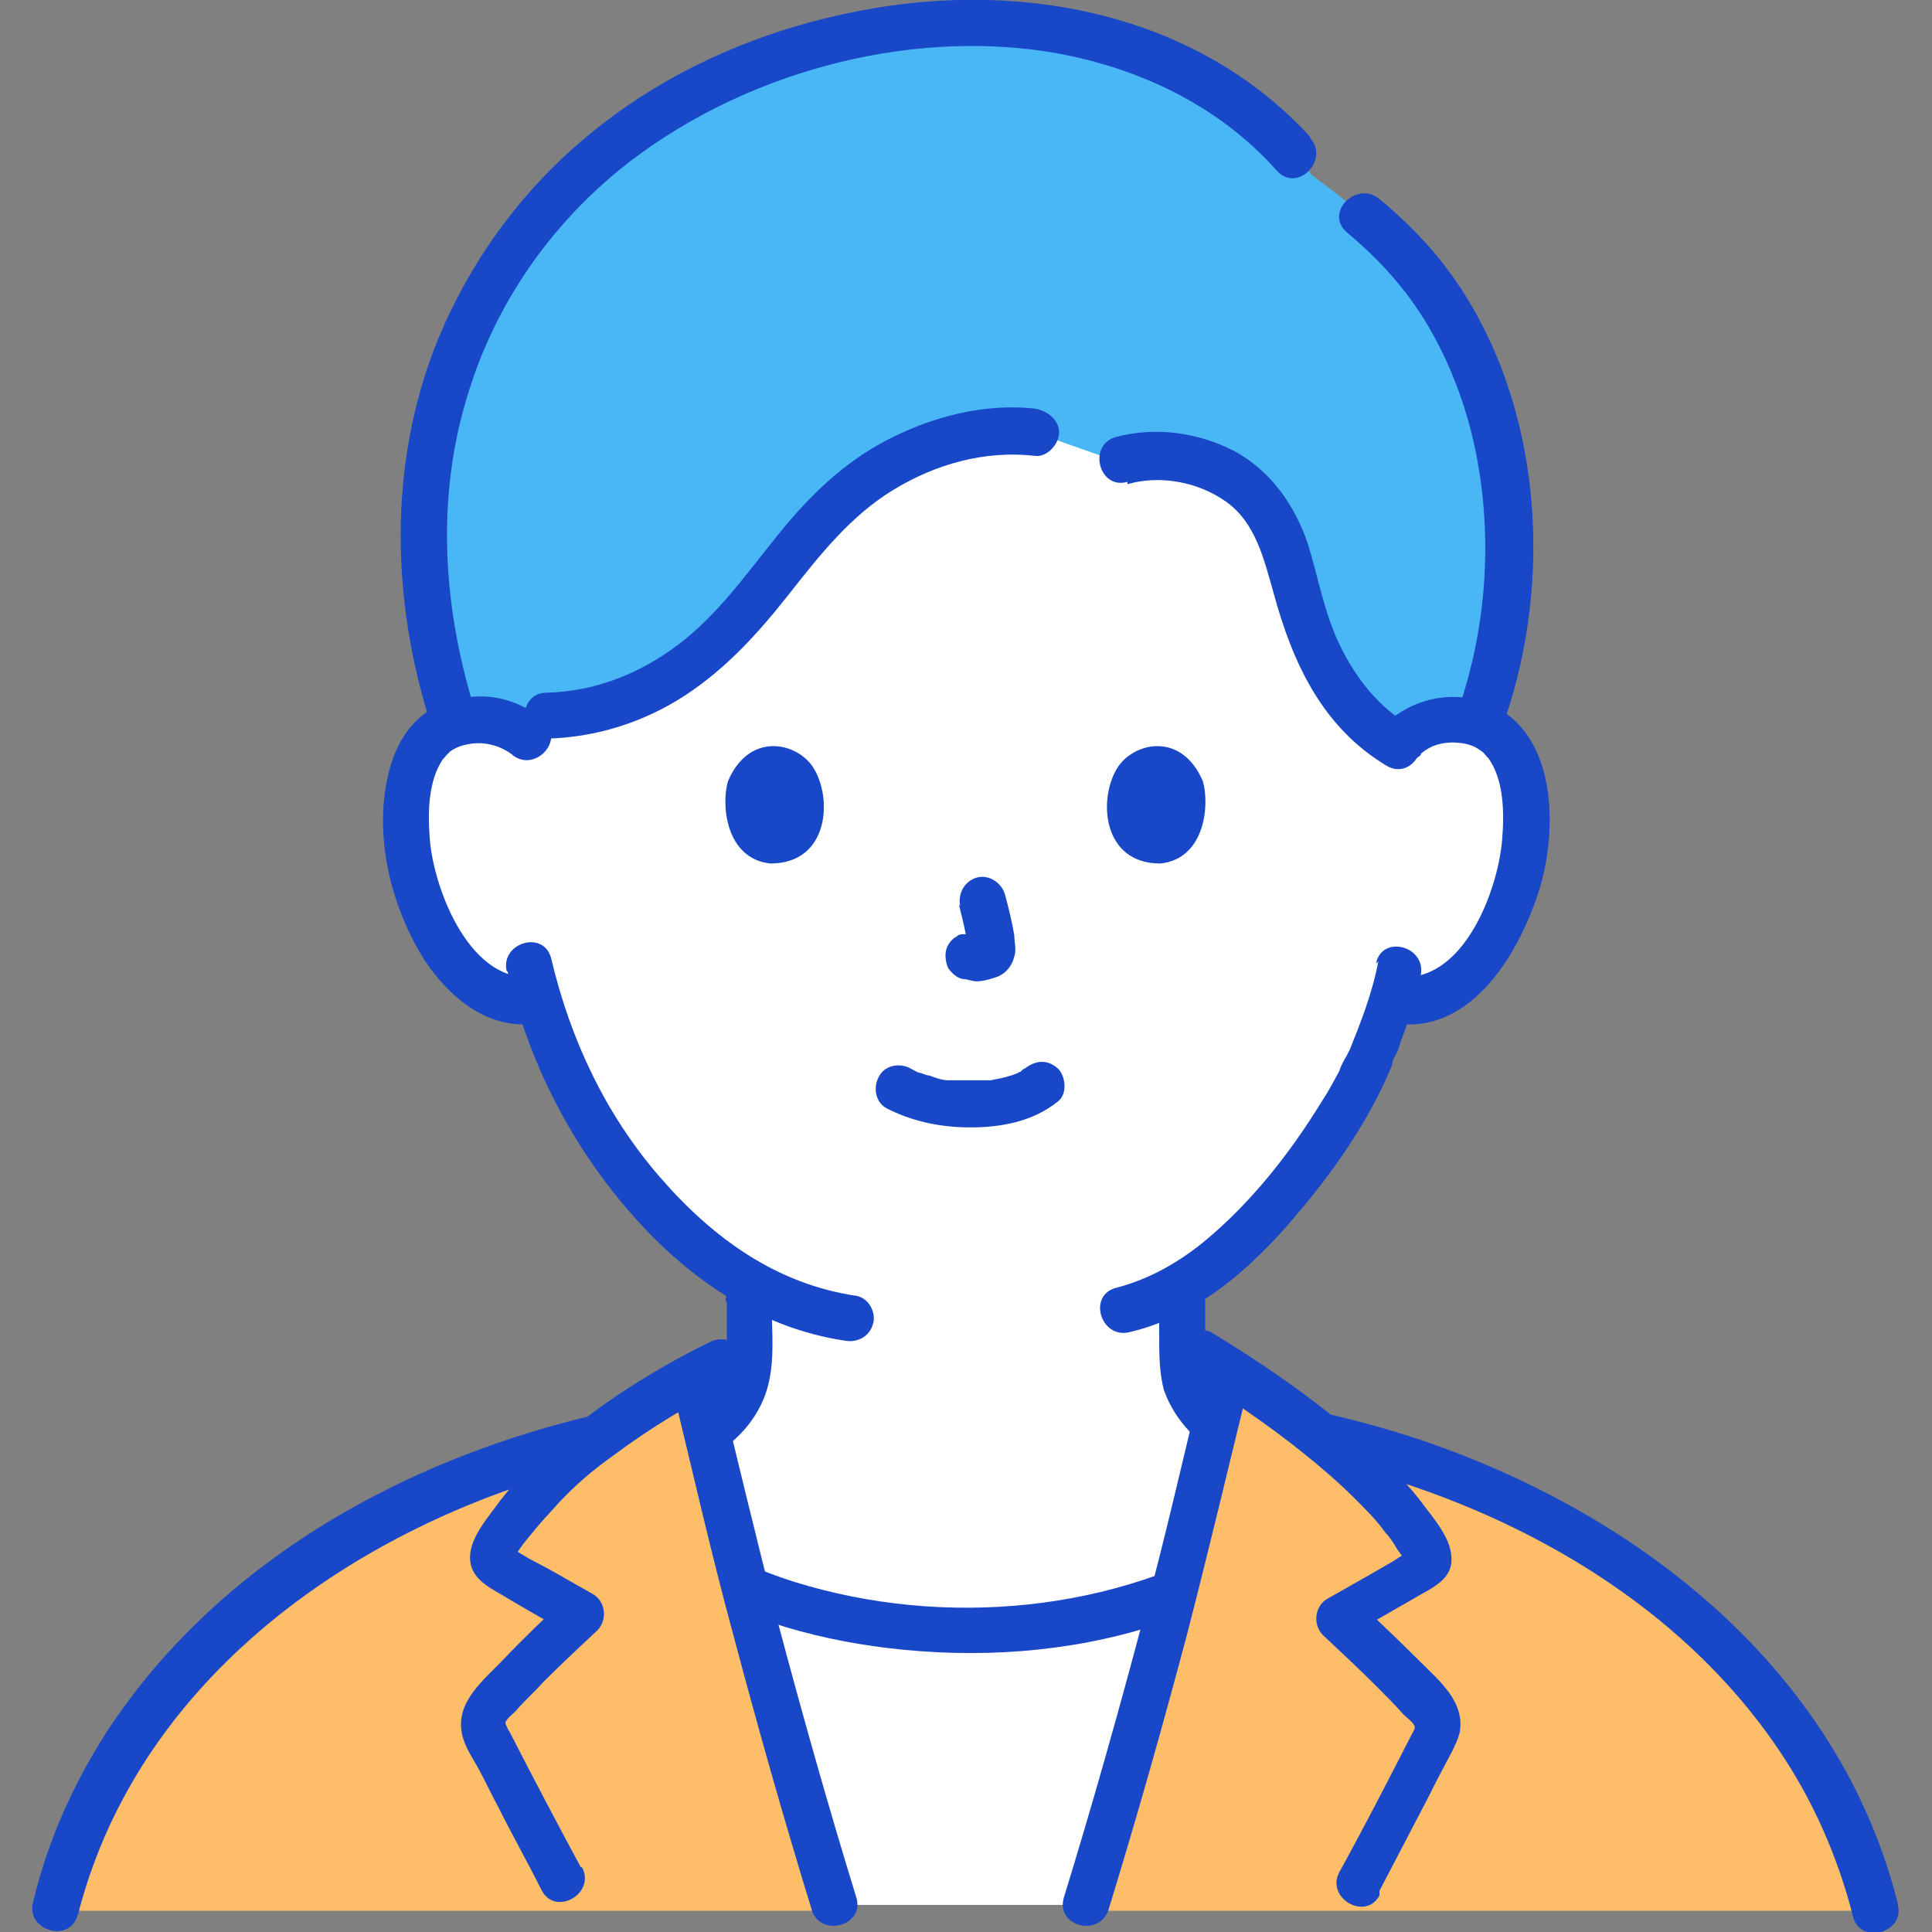
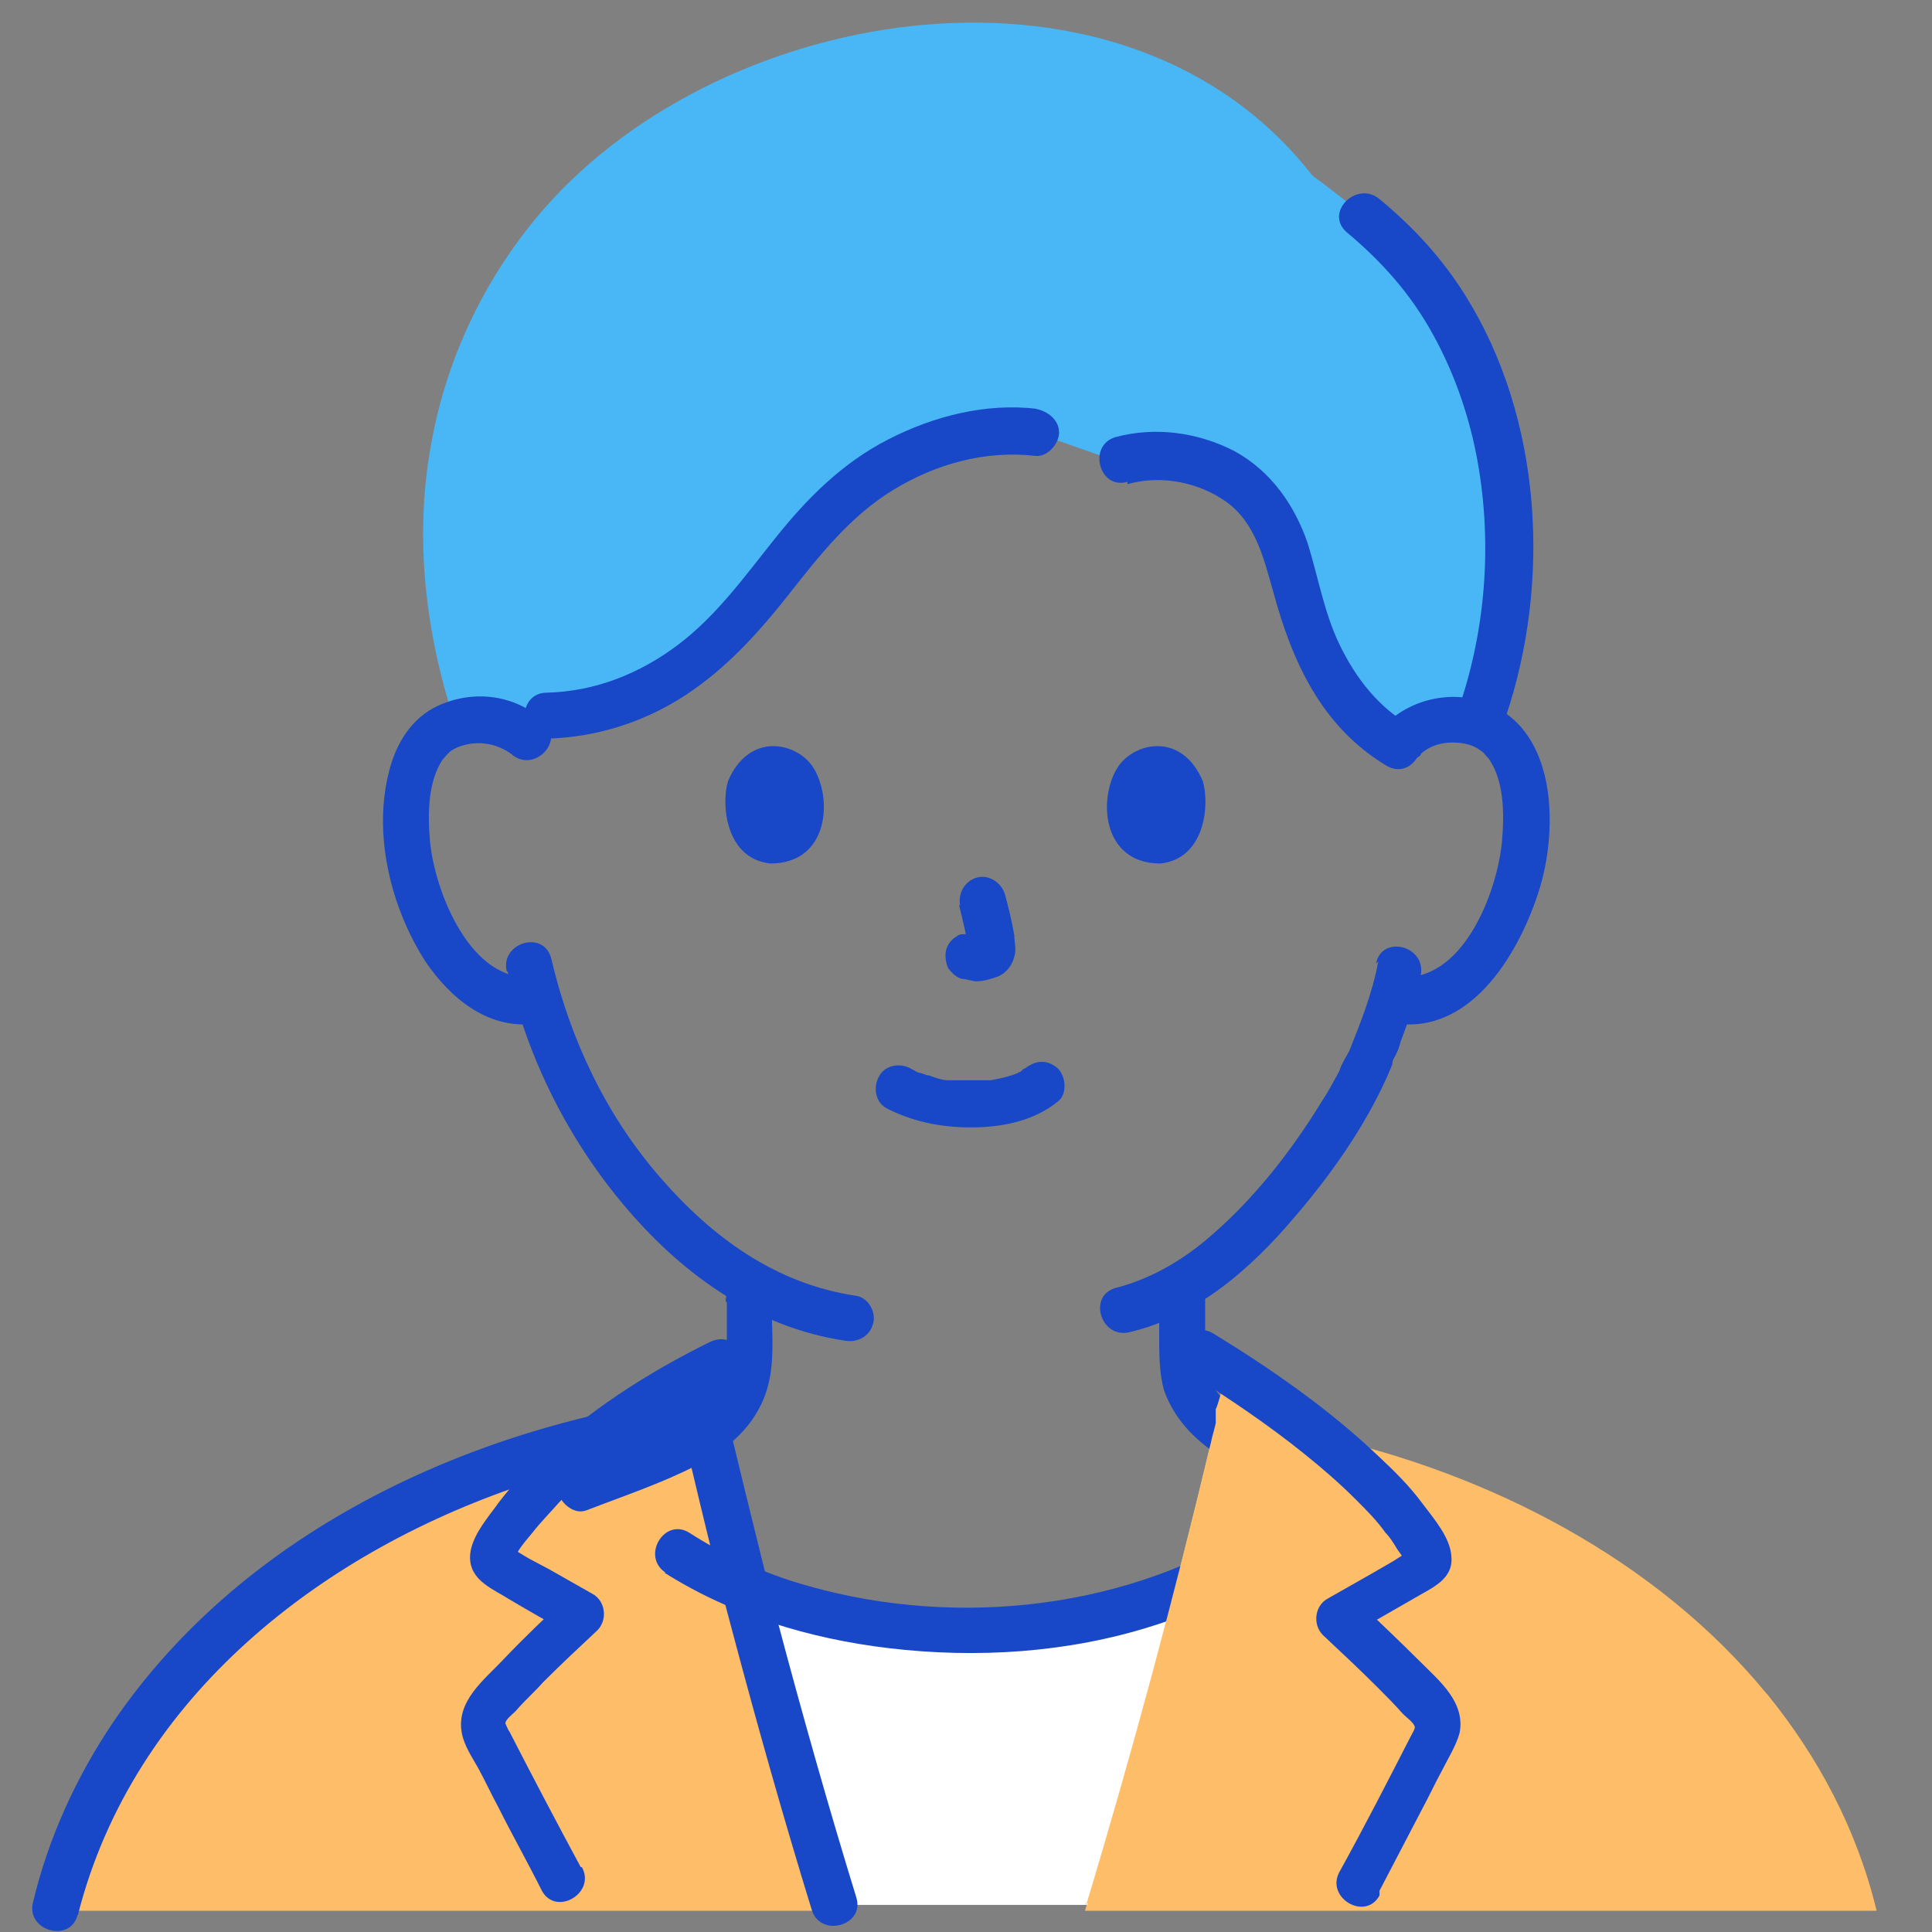
<svg xmlns="http://www.w3.org/2000/svg" id="_レイヤー_2" data-name=" レイヤー 2" version="1.1" viewBox="0 0 164 164">
  <rect x="0" y="0" width="164" height="164" fill="#808080" stroke="none" />
  <defs>
    <style>
      .cls-1 {
        fill: #febe69;
      }

      .cls-1, .cls-2, .cls-3, .cls-4 {
        stroke-width: 0px;
      }

      .cls-2 {
        fill: #49b7f5;
      }

      .cls-3 {
        fill: #1847c7;
      }

      .cls-4 {
        fill: #fff;
      }
    </style>
  </defs>
  <g id="b">
    <g>
      <path class="cls-1" d="M15.4,142.2c9-10.1,21.9-16.7,35.2-20,2.5-1.9,5.6-3.9,8.3-5.4,0,.1,0,.2,0,.2l.6,2.6v.8c.2.1.2.2.2.4.1.5.2,1.1.4,1.6,3.1,13.1,6.8,26.7,10.7,39.8H4.7c1.9-7.7,5.7-14.3,10.7-19.9h0Z" />
      <path class="cls-1" d="M149.9,143.7c-9.3-11.3-23.4-18.6-37.8-21.8-2.5-2-5.4-4-7.9-5.7-.1.5-.2.8-.2.8l-.6,2.6v.8c-.2.1-.2.2-.2.4-.1.5-.2,1.1-.4,1.6-3.1,13.1-6.8,26.7-10.7,39.8h67.2c-1.7-7-5-13.1-9.3-18.4h0Z" />
      <path class="cls-4" d="M70.8,161.7c-2.7-8.8-5.2-17.8-7.5-26.8,5.3,2.2,11.7,3.5,19.1,3.5s12.3-1.1,17.3-3c-2.3,8.8-4.8,17.7-7.4,26.3" />
-       <path class="cls-4" d="M119.2,62.6c1.2-1.2,2.8-1.6,4.2-1.5,3,.1,4.3,1.7,4.9,2.7,1.6,2.9,1.6,8.1.5,11.4-.8,2.3-2.1,5.8-5.2,8.4-1.3,1-3.1,1.7-4.9,1.4h-.5c-.6,1.8-1.3,3.6-1.7,4.5-1.2,3.3-7.7,14.5-16.1,19.5v5.4c0,1,0,2.1.4,3.1.5,1.3,1.2,2.4,2.3,3.3,0,0,0,0,.1,0-.1.5-.2.9-.3,1.4-1,4.3-2.1,8.6-3.2,13-5,1.9-10.7,3-17.3,3s-13.7-1.3-19.1-3.5c-1.1-4.2-2.1-8.4-3.1-12.5,0-.3-.1-.5-.2-.8.3-.2.7-.5,1-.7,1.1-.9,1.8-2,2.3-3.3.4-1,.4-2.1.4-3.1v-5.5c-3.4-1.9-6.5-4.7-9.4-8.3-4.4-5.3-7-11.1-8.4-15.8-1.9.5-4-.2-5.3-1.3-3.1-2.5-4.4-6.1-5.2-8.4-1.1-3.3-1.2-8.5.5-11.4.5-1,1.8-2.6,4.9-2.7,1.4,0,3,.4,4.2,1.5,0,0-9.7-33.7,37.2-33.7s37.2,33.7,37.2,33.7h0Z" />
      <path class="cls-3" d="M61.7,110.5v3.5c0,1.1,0,2.3-.4,3.2-.9,2-2.8,3.1-4.8,4.1-2.5,1.2-5.1,2.1-7.7,3.1-1,.4-1.7,1.3-1.4,2.4.3.9,1.4,1.8,2.4,1.4,3.1-1.2,6.4-2.3,9.3-3.8,2.5-1.3,4.6-3,5.7-5.6,1.1-2.6.7-5.5.7-8.3s-3.9-2.5-3.9,0h0Z" />
      <path class="cls-3" d="M98.4,109.6v3.8c0,1.5,0,3.1.4,4.6,1,2.8,3.1,4.7,5.6,6.1,3,1.7,6.4,2.7,9.7,4,1,.4,2.2-.4,2.4-1.4.3-1.1-.4-2-1.4-2.4-2.7-1.1-5.5-2-8-3.3-1.9-1-3.9-2.2-4.6-4.4-.4-1.2-.2-2.6-.2-3.8v-3.3c0-2.5-3.9-2.5-3.9,0h0Z" />
      <path class="cls-2" d="M57.4,57.2c-3.1,2-6.8,3.4-10.9,3.5l-1.7,1.8c-1.2-1.2-2.8-1.6-4.2-1.5-.8,0-1.4.1-2,.3-2.4-7.3-3.5-15.5-2-23.6,1.3-7.4,4.7-14.4,9.6-20C61.6.1,95.6-5.4,111.4,14.9c2.3,1.7,4.6,3.5,6.7,5.5,10.5,10.1,12.4,28,7.5,41.1-.6-.2-1.3-.4-2.2-.4-1.6,0-3.6.6-4.8,2.3-5.6-3.3-7.3-8.7-8.7-13.8-.8-2.8-1.6-5.7-4-7.9-2.4-2.2-6.9-3.6-10.7-2.4l-7.1-2.5c-6.1-.8-12.4,2-16.3,5.5-3.9,3.5-6.3,7.7-9.9,11.4-1.3,1.3-2.7,2.5-4.4,3.6h0Z" />
-       <path class="cls-3" d="M111.2,11.6C101.2.7,85.6-1.9,71.6,1.2c-7,1.5-13.8,4.4-19.5,8.6-6.7,4.9-11.8,11.4-15,19.2-4.2,10.5-3.9,22.2-.4,32.9.8,2.4,4.5,1.4,3.8-1-2.9-9-3.6-18.6-.7-27.7,2.3-7.4,6.8-13.9,12.8-18.8,10-8.1,24.3-12.1,37-9.9,7.2,1.3,13.9,4.5,18.8,10,1.7,1.9,4.5-.9,2.8-2.8h0Z" />
-       <path class="cls-3" d="M127.8,60.9c3.9-11.5,3.1-25.4-3.4-35.8-2-3.2-4.4-5.8-7.3-8.2-1.9-1.6-4.7,1.1-2.8,2.8,3,2.5,5.5,5.3,7.4,8.8,1.7,3.1,2.9,6.5,3.6,10,1.4,7.1.9,14.6-1.4,21.4-.8,2.4,3,3.4,3.8,1h0Z" />
+       <path class="cls-3" d="M127.8,60.9c3.9-11.5,3.1-25.4-3.4-35.8-2-3.2-4.4-5.8-7.3-8.2-1.9-1.6-4.7,1.1-2.8,2.8,3,2.5,5.5,5.3,7.4,8.8,1.7,3.1,2.9,6.5,3.6,10,1.4,7.1.9,14.6-1.4,21.4-.8,2.4,3,3.4,3.8,1h0" />
      <path class="cls-3" d="M95.7,41.1c2.8-.8,6-.2,8.4,1.5,2.5,1.8,3.2,4.9,4,7.7,1.6,5.9,4.1,11.4,9.6,14.7,2.2,1.3,4.1-2.1,2-3.4-2.7-1.6-4.6-4-6-6.9-1.3-2.7-1.8-5.7-2.7-8.6-1.1-3.2-3.1-6.1-6.2-7.8-3.1-1.6-6.7-2.1-10.1-1.2-2.4.7-1.4,4.5,1,3.8h0Z" />
      <path class="cls-3" d="M88,34.7c-4.3-.5-8.7.6-12.6,2.6s-6.9,5-9.6,8.4c-2.5,3.1-4.9,6.5-8.2,9s-7.1,4-11.2,4.1c-2.5,0-2.5,4,0,3.9,4.2-.1,8.3-1.4,11.8-3.7s6.2-5.3,8.8-8.6c2.6-3.3,5.2-6.6,8.8-8.8,3.6-2.2,7.8-3.4,12.1-2.9,1,.1,2-1,2-2s-.9-1.8-2-2h0Z" />
      <path class="cls-3" d="M75.1,94c2.3,1.2,4.7,1.7,7.3,1.7,2.6,0,5.3-.5,7.4-2.2.8-.6.7-2.1,0-2.8-.9-.8-1.9-.7-2.8,0,.6-.5.1-.1,0,0-.1,0-.3.2-.4.3,0,0-.2,0-.2.1-.3.1,0,0,0,0-.1,0-.5.2-.6.2-.6.2-1.2.3-1.7.4.3,0,0,0-.1,0-.2,0-.3,0-.5,0-.4,0-.8,0-1.2,0s-.7,0-1.1,0c-.2,0-.3,0-.5,0,0,0-.6,0-.2,0-.5,0-1.1-.2-1.6-.4-.2,0-.4-.1-.7-.2-.5-.2.3.2-.1,0-.3-.1-.6-.3-.8-.4-.9-.5-2.2-.3-2.7.7-.5.9-.3,2.2.7,2.7h0Z" />
      <path class="cls-3" d="M81.4,76.8c.3,1.2.6,2.4.8,3.7v-.5c0,.2,0,.3,0,.5v-.5c0,0,0,.2,0,.2l.2-.5s0,0,0,.1l.3-.4h-.1c0,.1.4-.2.4-.2,0,0-.2.1-.3.2l.5-.2c-.2,0-.3.1-.5.1h.5c-.2,0-.3,0-.5,0h.5c-.2,0-.3,0-.5,0-.3,0-.5,0-.8,0-.3,0-.5,0-.7.2-.4.2-.8.7-.9,1.2-.1.5,0,1.1.2,1.5.3.4.7.8,1.2.9.4,0,.8.2,1.2.2.6,0,1.2-.2,1.8-.4.7-.3,1.2-.9,1.4-1.7.2-.6,0-1.2,0-1.8-.2-1.2-.5-2.4-.8-3.5-.3-1-1.4-1.7-2.4-1.4-1,.3-1.6,1.3-1.4,2.4h0Z" />
      <path class="cls-3" d="M61.8,66.3c-.6,2-.2,6.6,3.6,7,5,0,5.3-5.6,3.6-8.2-1.4-2.1-5.4-3-7.2,1.2h0Z" />
      <path class="cls-3" d="M102.1,66.3c.6,2,.2,6.6-3.6,7-5,0-5.3-5.6-3.6-8.2,1.4-2.1,5.4-3,7.2,1.2Z" />
      <path class="cls-3" d="M46.2,61.2c-2.5-2.2-5.9-2.7-9-1.3-2.2,1-3.5,3.1-4.1,5.3-1.5,5.4,0,11.7,3,16.4,2.1,3.1,5.3,5.8,9.3,5.3,1-.1,2-.8,2-2s-.9-2.1-2-2c-5.4.7-8.5-7.2-8.9-11.5-.2-2.3-.2-5.2,1.2-7.1-.2.3.2-.2.2-.2,0,0,.2-.2.3-.3.4-.3.9-.5,1.4-.6,1.3-.3,2.7,0,3.8.8,1.9,1.7,4.6-1.1,2.8-2.8h0Z" />
      <path class="cls-3" d="M120.6,64c1-.9,2.3-1.1,3.6-.9.6.1,1.1.3,1.6.7.1,0,.6.7.5.5,1.4,1.9,1.4,4.8,1.2,7.1-.4,4.4-3.4,12.2-8.9,11.5-1-.1-2,1-2,2s.9,1.8,2,2c6.5.8,10.5-6.3,12.1-11.5,1.4-4.6,1.5-12-3.1-15-3-2-7.2-1.5-9.8.9-1.9,1.7.9,4.4,2.8,2.8h0Z" />
      <path class="cls-3" d="M117,81.6c-.5,2.7-1.5,5.2-2.5,7.7.2-.5-.2.4-.3.5-.2.4-.4.7-.5,1.1-.5.9-.9,1.7-1.5,2.6-2.7,4.4-6,8.6-10,11.9-2.2,1.8-4.7,3.2-7.4,3.9-2.5.6-1.4,4.3,1,3.8,5.7-1.3,10.4-5.4,14.1-9.8,3.1-3.6,5.9-7.6,7.8-11.8.1-.2.2-.5.3-.7,0,0,.3-.7.2-.5-.1.2,0,0,0-.1,0-.2.2-.5.3-.7.2-.4.3-.7.4-1.1.7-1.8,1.3-3.7,1.7-5.6.5-2.5-3.3-3.5-3.8-1h0Z" />
      <path class="cls-3" d="M43.1,82.5c1.7,7.4,5.2,14.4,10.2,20.2,4.8,5.6,11,10,18.4,11.1,1,.2,2.1-.3,2.4-1.4.3-.9-.3-2.2-1.4-2.4-6.8-1-12.2-4.9-16.7-10.1-4.6-5.3-7.6-11.7-9.2-18.5-.6-2.5-4.3-1.4-3.8,1h0Z" />
      <path class="cls-3" d="M56.4,133.5c5.7,3.6,12.3,5.6,19,6.4,7.5.9,15.3.4,22.5-1.9,3.5-1.1,6.9-2.7,10.1-4.6,2.1-1.3.2-4.7-2-3.4-11.3,6.9-25.9,8.2-38.5,4.3-3.2-1-6.2-2.4-9-4.2-2.1-1.3-4.1,2-2,3.4h0Z" />
      <path class="cls-3" d="M6.6,162.6c4.7-18.6,20.9-31.1,38.5-36.8,4.9-1.6,10-2.8,15.1-3.4,1-.1,2-.8,2-2s-.9-2.1-2-2c-19.4,2.3-39.3,11.2-50.6,27.8-3.1,4.6-5.5,9.8-6.8,15.3-.6,2.4,3.2,3.5,3.8,1h0Z" />
-       <path class="cls-1" d="M47.6,159.5c-2.2-4.1-4.3-8.1-6.3-12-.2-.4-.4-.8-.4-1.3,0-.5.3-1,.6-1.4,2.5-2.7,5.2-5.2,7.8-7.7-2.3-1.3-4.7-2.7-7-4-.3-.1-.5-.3-.6-.6,0-.3,0-.5.2-.8,1.1-2.2,3.2-4.7,5.8-7.1,2.7-2.5,7.3-5.6,11.2-7.7,0,.1,0,.2,0,.2l.6,2.6v.8c.2.1.2.2.2.4.1.5.2,1.1.4,1.6,3.1,13,6.7,26.4,10.6,39.3l-23.2-2.2h0Z" />
      <path class="cls-3" d="M57,117.5c1.7,7,3.3,14.1,5.2,21.1,2.1,7.9,4.3,15.7,6.7,23.5.7,2.4,4.5,1.4,3.8-1-2.4-7.8-4.6-15.6-6.7-23.5-1.8-7-3.5-14.1-5.2-21.1-.6-2.4-4.4-1.4-3.8,1h0Z" />
      <path class="cls-3" d="M49.3,158.5c-2.1-3.9-4.1-7.7-6.1-11.6.1.3-.3-.6-.3-.6,0-.4.8-.9,1-1.2.7-.8,1.5-1.5,2.2-2.3,1.5-1.5,3.1-3,4.6-4.4.9-.9.7-2.5-.4-3.1l-3.7-2.1-1.7-.9-1-.6c-.1,0-.6-.5-.5-.3l.3,1c0-.6,1.1-1.8,1.5-2.3.7-.9,1.5-1.7,2.2-2.5,1.4-1.5,2.9-2.8,4.6-4,3.2-2.4,6.7-4.5,10.3-6.3,2.3-1.1.3-4.5-2-3.4-5.3,2.6-10.6,6-14.8,10.1-1.3,1.3-2.5,2.6-3.5,4-.9,1.2-2.1,2.7-2.1,4.2,0,2,2,2.7,3.4,3.6,1.7,1,3.4,2,5.2,2.9l-.4-3.1c-1.8,1.7-3.7,3.5-5.4,5.3-1.6,1.7-4,3.5-3.5,6.2.2,1.1.9,2.1,1.4,3,.6,1.1,1.1,2.2,1.7,3.3,1.2,2.4,2.5,4.7,3.7,7.1,1.2,2.2,4.6.2,3.4-2h0Z" />
-       <path class="cls-3" d="M161.1,161.6c-5-20-22.3-33.4-41.2-39.6-5.3-1.7-10.7-2.9-16.2-3.5-1-.1-2,1-2,2s.9,1.8,2,2c17.9,2.1,36.8,10.6,47.2,25.9,3,4.4,5.1,9.2,6.4,14.3.6,2.4,4.4,1.4,3.8-1h0Z" />
      <path class="cls-1" d="M92.2,161.7c3.9-12.9,7.5-26.3,10.6-39.3.1-.5.3-1.1.4-1.6,0-.1,0-.2,0-.4v-.8c.1,0,.8-2.6.8-2.6l.2-.8c3.6,2.4,8.4,5.8,11,8.3,2.6,2.4,4.7,4.9,5.8,7.1.1.2.2.5.2.8,0,.3-.4.5-.6.6l-7,4c2.6,2.5,5.3,5,7.8,7.7.4.4.6.9.6,1.4,0,.4-.2.9-.4,1.3-2,4-4.1,8-6.3,12l-23.2,2.2h0Z" />
-       <path class="cls-3" d="M102.2,116.5c-1.7,7-3.3,14.1-5.2,21.1-2.1,7.9-4.3,15.7-6.7,23.5-.7,2.4,3,3.4,3.8,1,2.4-7.8,4.6-15.6,6.7-23.5,1.8-7,3.5-14.1,5.2-21.1.6-2.4-3.2-3.5-3.8-1h0Z" />
      <path class="cls-3" d="M117.1,160.5c1.2-2.3,2.4-4.6,3.6-6.9.6-1.1,1.1-2.2,1.7-3.3.5-1,1.2-2.1,1.5-3.2.5-2.6-1.7-4.4-3.3-6-1.8-1.8-3.7-3.6-5.6-5.4l-.4,3.1,5.4-3.1c1.5-.9,3.4-1.6,3.2-3.6-.1-1.6-1.5-3.2-2.4-4.4-1.1-1.5-2.4-2.8-3.8-4.1-4.2-4-9.1-7.4-14-10.4-2.1-1.3-4.1,2-2,3.4,3.3,2.1,6.6,4.3,9.7,6.8,1.5,1.2,3,2.5,4.4,3.9.9.9,1.8,1.8,2.5,2.8.4.4.7.9,1,1.4.2.3.7.9.7,1.2l.3-1c.1-.2-.2.1-.3.2-.4.2-.7.4-1,.6l-1.9,1.1-3.7,2.1c-1.1.6-1.3,2.2-.4,3.1,1.6,1.5,3.1,2.9,4.6,4.4.8.8,1.5,1.5,2.2,2.3.3.3.9.7,1,1.1,0,.2-.2.5-.3.7-2,3.9-4,7.8-6.1,11.6-1.2,2.2,2.2,4.2,3.4,2h0Z" />
    </g>
  </g>
</svg>